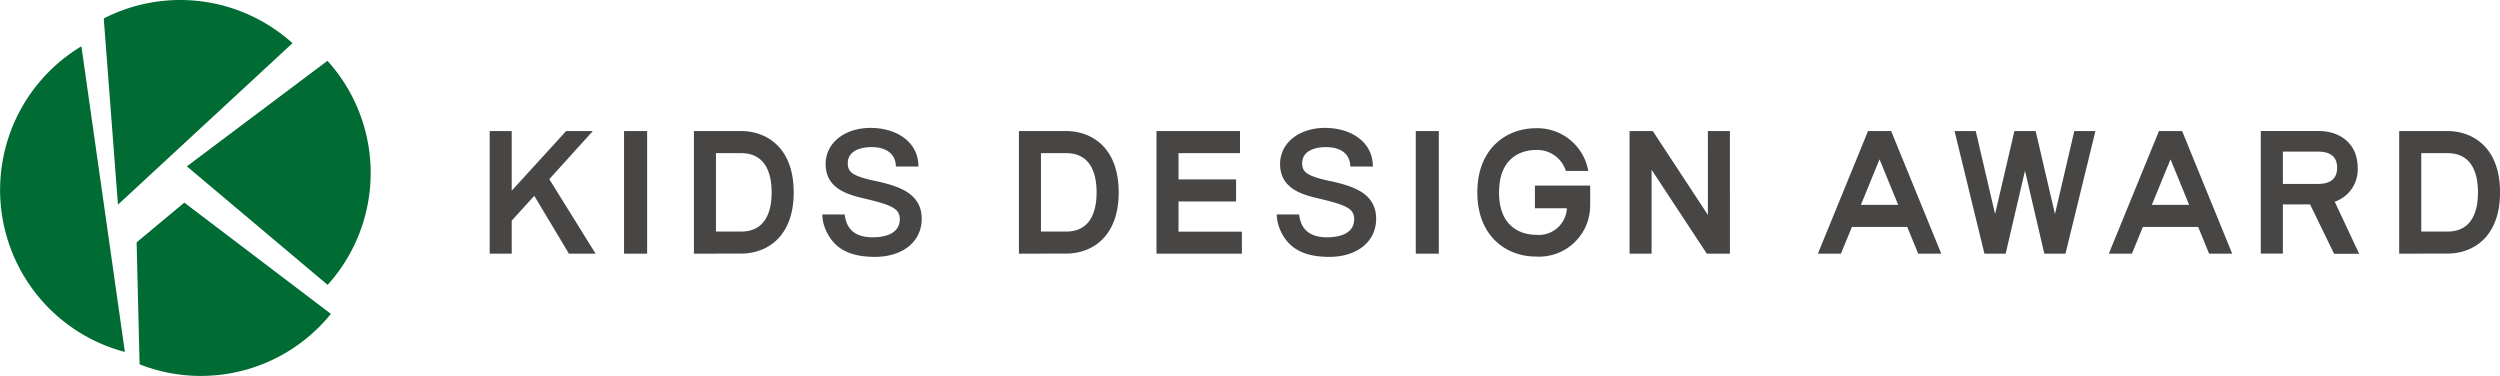
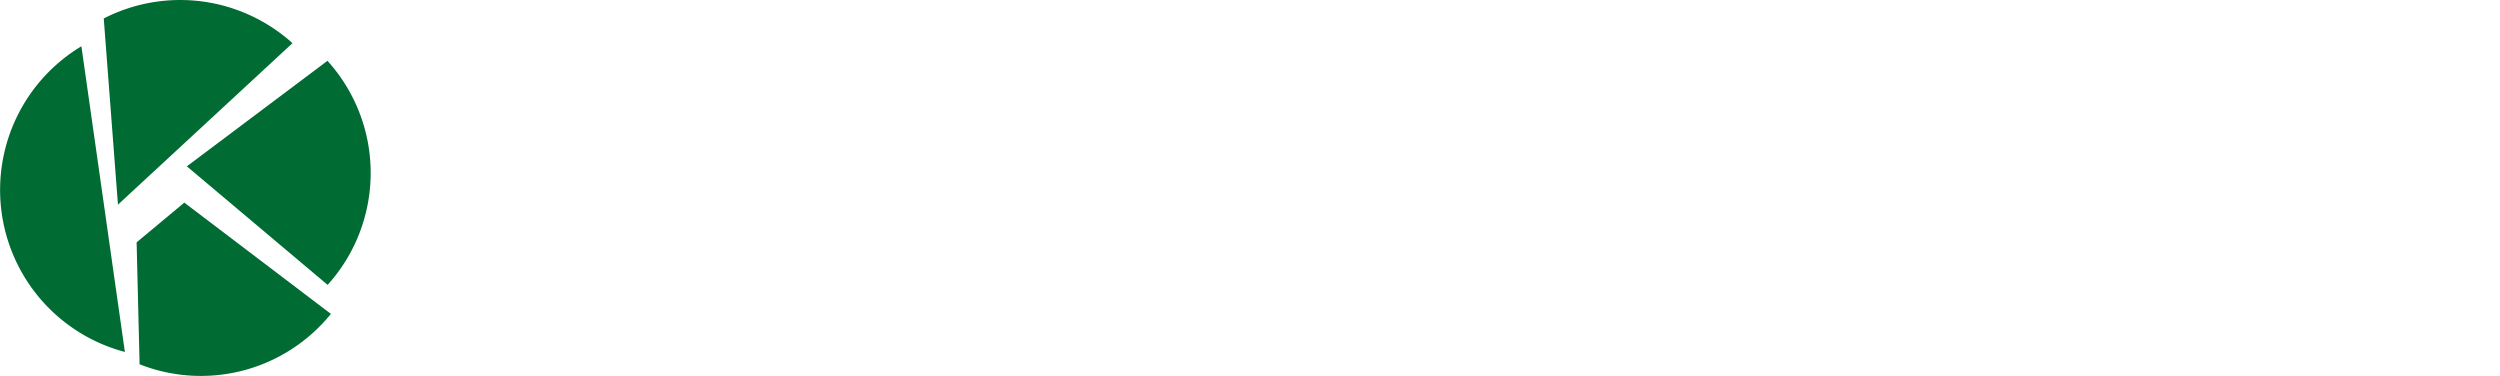
<svg xmlns="http://www.w3.org/2000/svg" width="232.756" height="35">
  <defs>
    <style>.a{fill:#006b32}.b{fill:#474645}</style>
  </defs>
  <path class="a" d="M30.503 26.523a15.554 15.554 0 00-.016-20.861l-13.089 9.825 13.106 11.036M15.222 15.132l-.057-.037.057.037L27.23 4.02a15.6 15.6 0 00-17.571-2.3l1.323 17.335 4.24-3.924M10.002 21.551l.025-.029L7.578 4.31a15.6 15.6 0 004.049 28.457l-1.6-11.245-.025.029M17.16 18.864l-4.441 3.7.277 11.352a15.57 15.57 0 0017.811-4.693L17.16 18.864" />
-   <path class="b" d="M58.1 12.201h2.15v11.415H58.1zM131.812 12.201h2.146v11.415h-2.146zM176.725 19.073h-3.471l1.735-4.24zm-2.808-6.872l-4.665 11.415h2.142l1.026-2.488h5.147l1.022 2.488h2.146l-4.665-11.415zM203.813 19.073h-3.471l1.739-4.24zm-2.808-6.872l-4.669 11.415h2.152l1.02-2.488h5.147l1.017 2.488h2.15l-4.662-11.415zM191.323 19.925l-1.8-7.725h-1.977l-1.8 7.725-1.8-7.725h-1.973l2.781 11.417h1.977l1.8-7.725 1.8 7.725h1.969l2.79-11.417h-1.967zM159.009 20.008l-5.132-7.807h-2.161v11.417h2.051v-7.813l5.141 7.813h2.15V12.2h-2.051zM109.725 18.758h5.356v-2.055h-5.356V14.26h5.723v-2.057h-7.778v11.415h7.951v-2.052h-5.9zM55.195 12.201h-2.486l-5.067 5.553v-5.553h-2.051v11.415h2.051v-3.073l2.1-2.312 3.227 5.385h2.482l-4.31-6.935zM68.996 21.559h-2.338v-7.3h2.338c2.351 0 2.845 2 2.845 3.651s-.494 3.649-2.845 3.649m0-9.358h-4.39v11.415h2.051v-.006h2.338c2.367 0 4.9-1.516 4.9-5.7s-2.533-5.709-4.9-5.709M227.86 21.559h-2.435v-7.3h2.435c2.353 0 2.845 2 2.845 3.651s-.492 3.649-2.845 3.649m0-9.358h-4.49v11.415h2.055v-.006h2.435c2.363 0 4.9-1.516 4.9-5.7s-2.533-5.709-4.9-5.709M99.254 21.559h-2.338v-7.3h2.338c2.351 0 2.841 2 2.841 3.651s-.49 3.649-2.841 3.649m0-9.358h-4.39v11.415h2.051v-.006h2.338c2.369 0 4.9-1.516 4.9-5.7s-2.527-5.709-4.9-5.709M81.478 16.849c-2.119-.466-2.548-.825-2.548-1.653 0-1.2 1.286-1.5 2.18-1.5 1.768 0 2.289.946 2.3 1.811h2.1c0-2.33-2.084-3.6-4.461-3.6-2.351 0-4.181 1.352-4.181 3.368 0 2.457 2.4 2.919 3.834 3.262 2.328.562 3.069.894 3.069 1.867 0 1.26-1.2 1.688-2.517 1.688-2.125 0-2.5-1.262-2.615-2.127h-2.084a3.838 3.838 0 00.3 1.383c.726 1.729 2.158 2.568 4.595 2.568 2.593 0 4.363-1.413 4.363-3.545 0-2.455-2.291-3.073-4.33-3.53M123.785 16.849c-2.113-.466-2.548-.825-2.548-1.653 0-1.2 1.282-1.5 2.181-1.5 1.768 0 2.289.946 2.3 1.811h2.1c0-2.33-2.078-3.6-4.46-3.6-2.351 0-4.18 1.352-4.18 3.368 0 2.457 2.4 2.919 3.834 3.262 2.324.562 3.065.894 3.065 1.867 0 1.26-1.194 1.688-2.521 1.688-2.119 0-2.492-1.262-2.607-2.127h-2.086a4.026 4.026 0 00.3 1.383c.73 1.729 2.158 2.568 4.595 2.568 2.589 0 4.365-1.413 4.365-3.545 0-2.455-2.293-3.073-4.33-3.53M212.541 14.117h3.278c1.179 0 1.774.507 1.774 1.5s-.595 1.506-1.774 1.506h-3.278v-3.009m6.966 1.5c0-2.074-1.446-3.419-3.688-3.419h-5.335V23.61h2.057v-4.581h2.533l2.236 4.6h2.334l-2.275-4.849a3.169 3.169 0 002.138-3.163M142.905 17.277v2.111h2.976a2.62 2.62 0 01-2.884 2.472c-.81 0-3.432-.281-3.432-3.947s2.622-3.951 3.432-3.951a2.8 2.8 0 012.792 1.951h2.084a4.814 4.814 0 00-4.876-3.975c-2.714 0-5.454 1.85-5.454 5.975s2.741 5.973 5.454 5.973a4.757 4.757 0 005.05-4.874c.014-.291 0-1.43 0-1.735h-5.143" />
</svg>